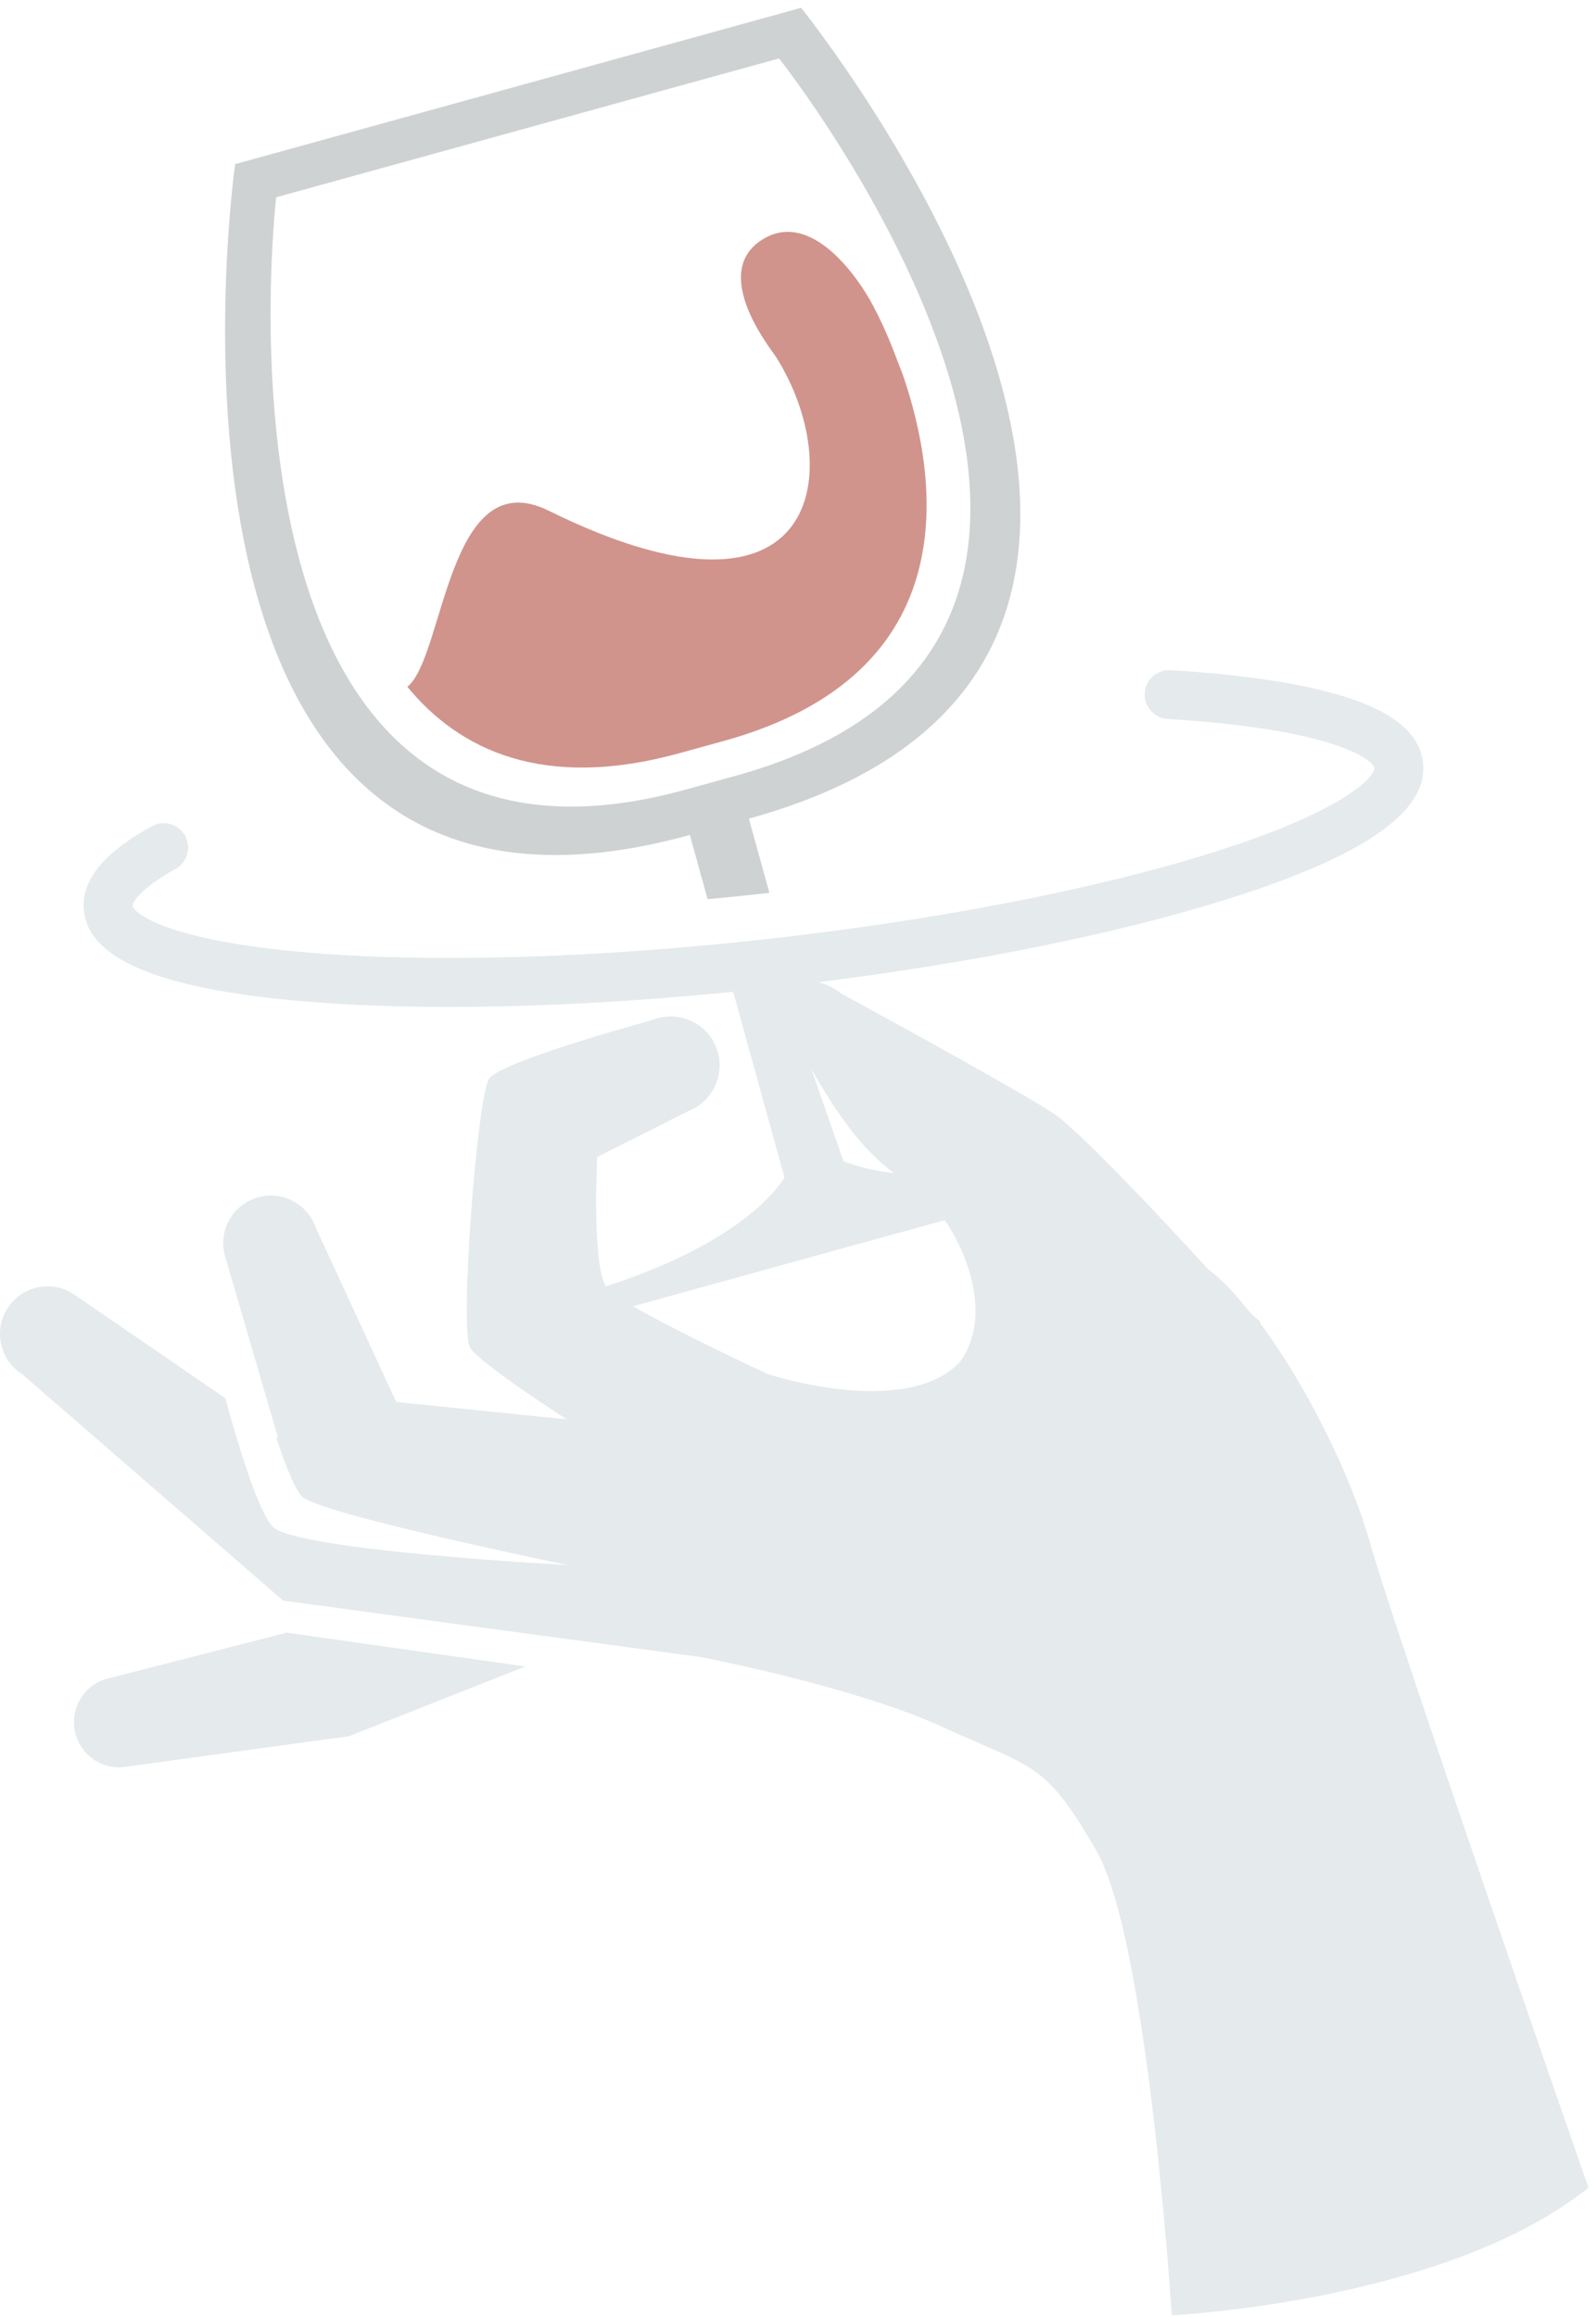
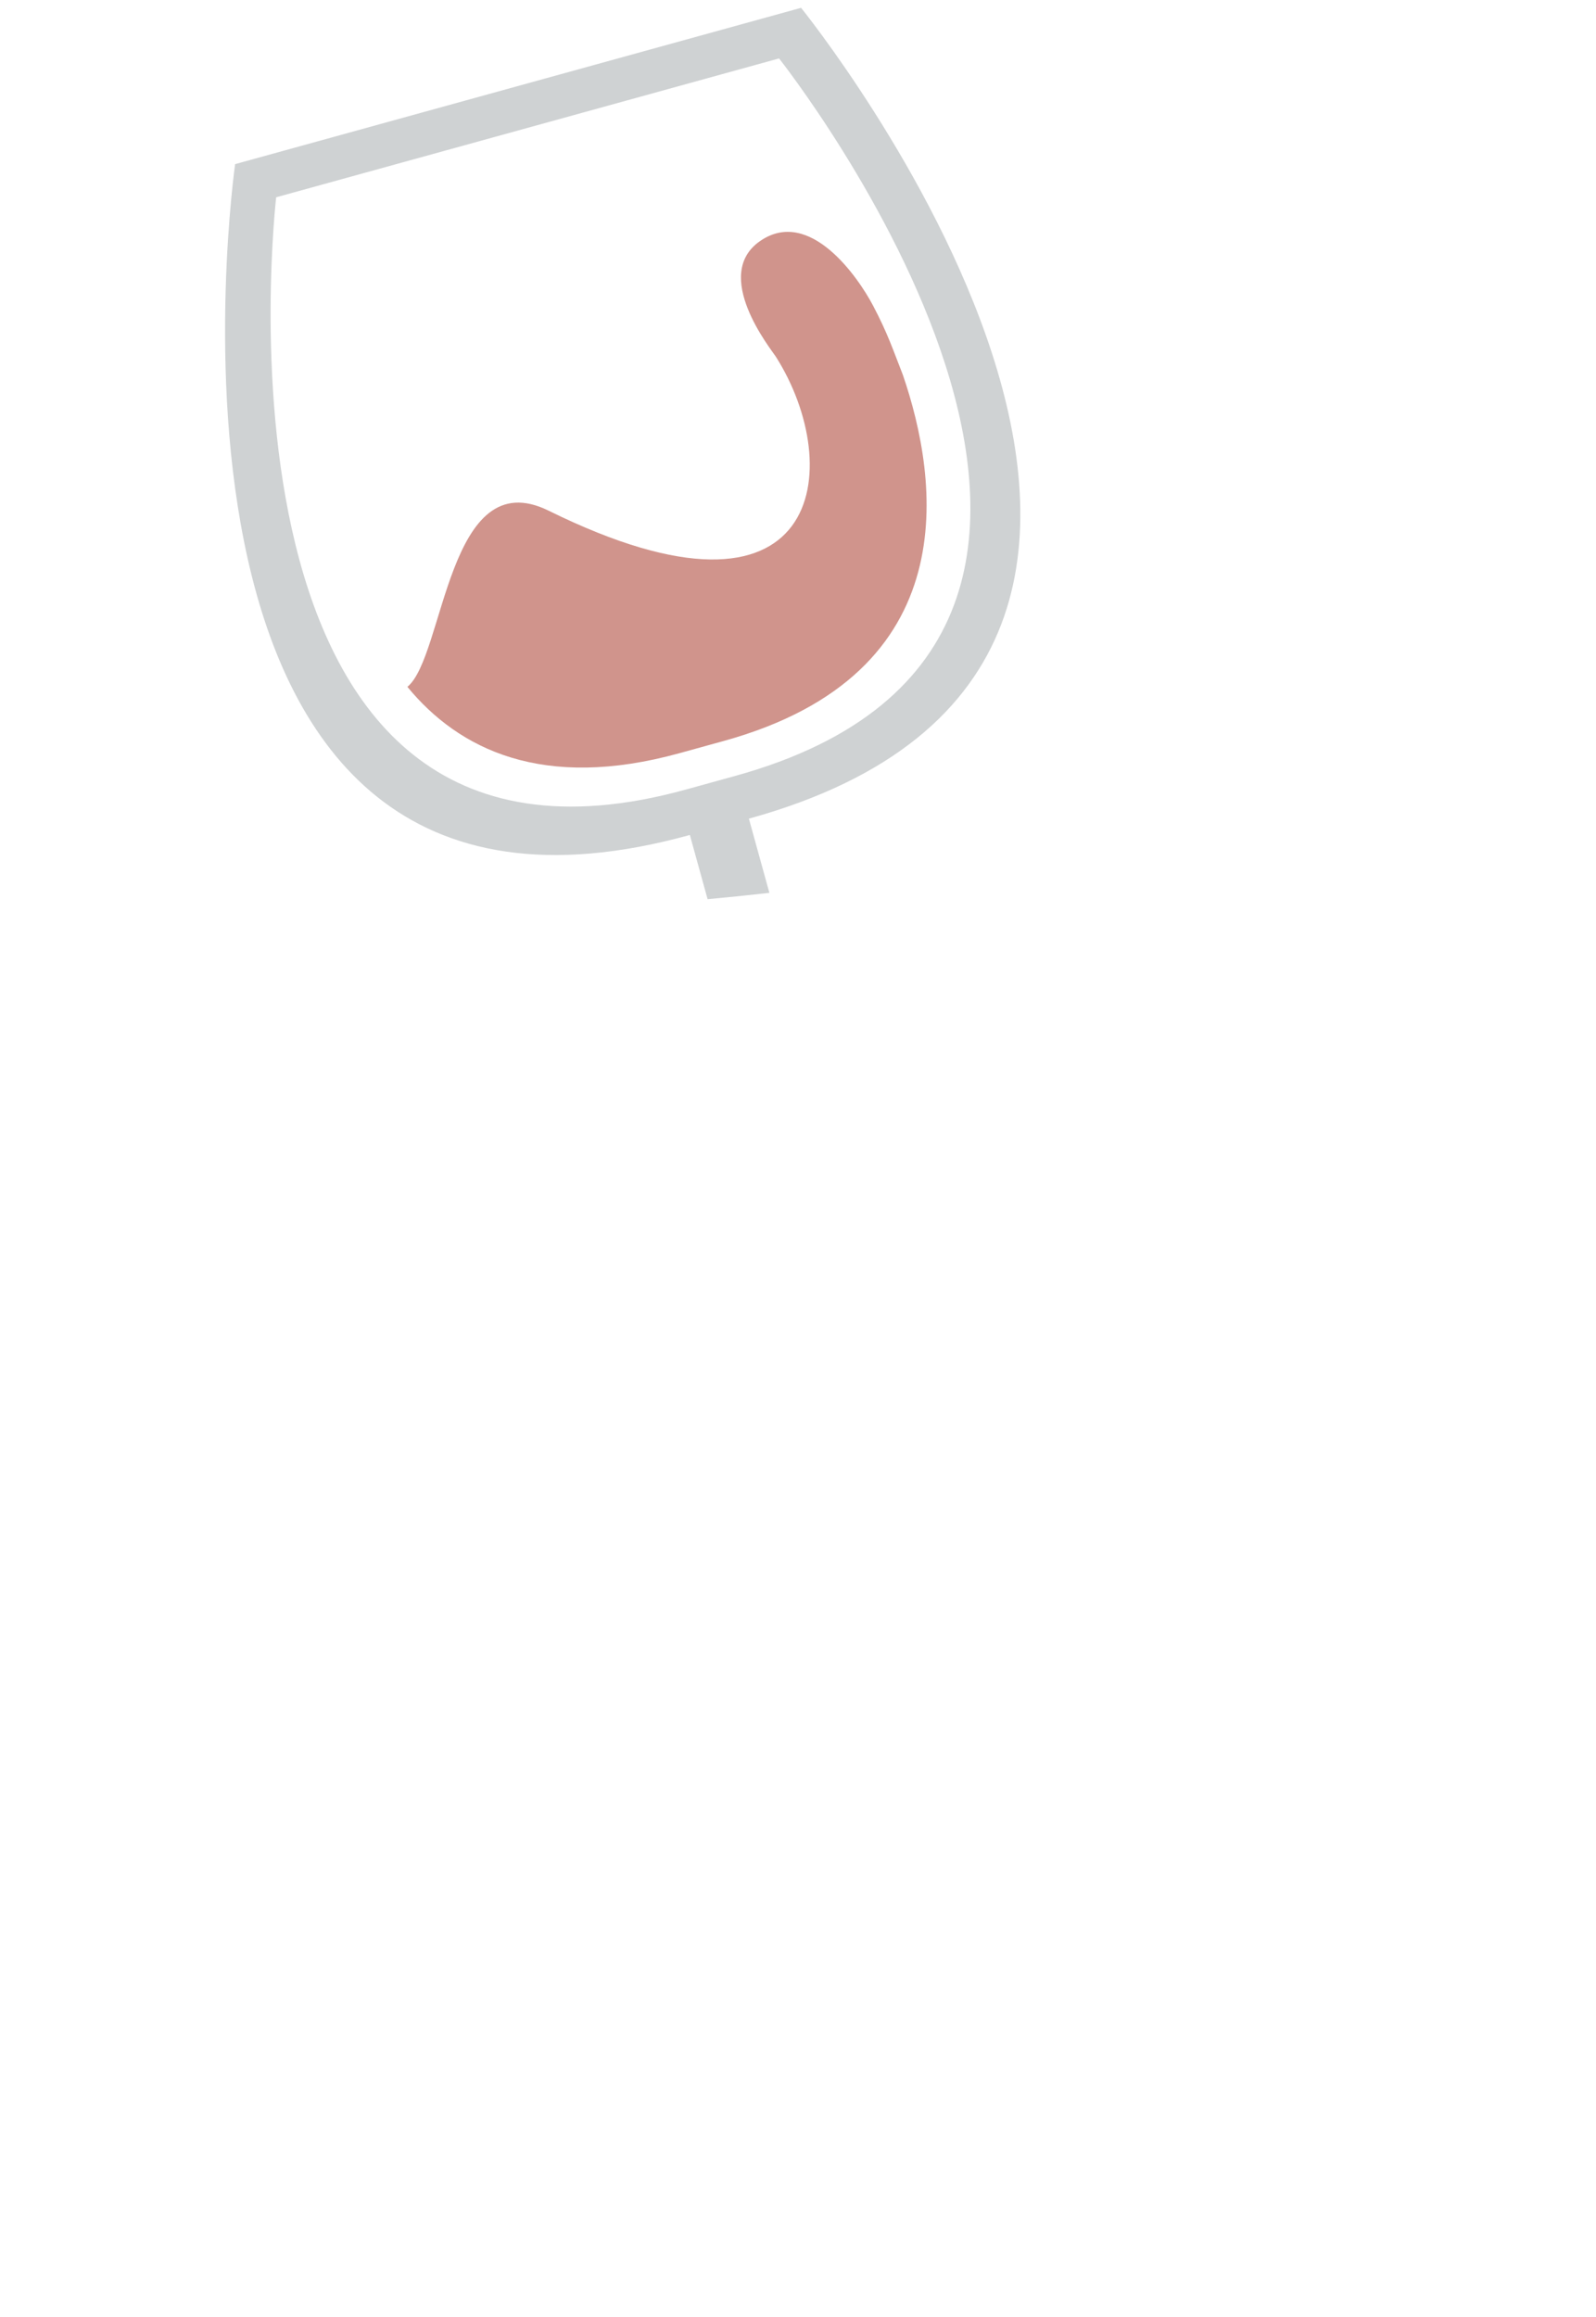
<svg xmlns="http://www.w3.org/2000/svg" width="155" height="225" viewBox="0 0 155 225" fill="none">
-   <path d="M10.748 162.929C8.37 163.378 6.808 165.672 7.258 168.05C7.657 170.155 9.493 171.621 11.56 171.621C11.831 171.621 12.105 171.594 12.382 171.541L33.904 168.596L51.011 161.827L27.843 158.544L10.748 162.929Z" fill="#E5EAEC" />
-   <path d="M133.089 149.934C131.346 143.677 127.105 134.857 122.38 128.477C122.375 128.402 122.372 128.346 122.351 128.282C122.351 128.282 121.861 127.939 121.308 127.343C120.044 125.747 118.81 124.347 117.317 123.238V123.241C112.36 117.784 104.623 109.674 102.375 108.163C98.919 105.84 81.676 96.47 81.676 96.47C81.008 95.924 80.25 95.568 79.467 95.379C94.574 93.487 108.529 90.667 119.158 87.328C132.496 83.14 138.724 78.803 138.2 74.067C137.878 71.191 135.263 69.06 130.208 67.538C126.174 66.33 120.619 65.5 113.696 65.08C112.387 64.992 111.256 65.995 111.176 67.304C111.105 68.613 112.097 69.741 113.406 69.818C129.742 70.813 133.392 73.833 133.478 74.589C133.549 75.254 131.094 78.598 117.737 82.794C106.302 86.383 90.865 89.374 74.276 91.212C57.688 93.051 41.971 93.511 30.028 92.511C16.073 91.343 12.944 88.618 12.875 87.956C12.846 87.703 13.471 86.359 17.042 84.388C18.188 83.755 18.606 82.31 17.973 81.163C17.34 80.016 15.892 79.599 14.745 80.232C9.988 82.861 7.831 85.558 8.153 88.477C8.677 93.213 15.703 96.081 29.632 97.246C33.883 97.603 38.59 97.779 43.632 97.779C52.079 97.779 61.466 97.281 71.206 96.31L76.184 114.336C76.184 114.336 73.002 120.375 58.837 124.914C57.456 122.586 58.004 112.348 58.004 112.348L66.931 107.857C69.362 106.862 70.525 104.084 69.533 101.655C68.535 99.229 65.763 98.063 63.328 99.058C63.328 99.058 48.663 103.044 47.503 104.752C46.34 106.46 44.597 129.307 45.672 130.903C46.742 132.5 55.043 137.831 55.043 137.831L38.478 136.145L30.674 119.226C29.847 116.81 27.221 115.522 24.805 116.35C22.392 117.174 21.099 119.8 21.927 122.219L27.021 139.683L26.811 139.521C27.524 141.737 28.49 144.387 29.32 145.308C30.834 146.984 55.149 151.98 55.149 151.98C55.149 151.98 28.658 150.581 26.476 148.242C25.037 146.704 23.06 140.101 21.876 135.769L7.104 125.64C4.957 124.27 2.1 124.901 0.729 127.043C-0.646 129.195 -0.016 132.053 2.132 133.423L27.495 155.431L33.891 156.293L33.889 156.299L61.628 160.047L61.814 160.074L68.133 160.923C72.313 161.764 84.147 164.323 91.488 167.681C100.513 171.813 101.479 171.065 106.483 179.733C111.49 188.401 113.8 224.828 113.8 224.828C113.8 224.828 140.408 223.569 154.265 212.44C153.249 209.535 135.412 158.23 133.089 149.934ZM86.808 113.923C83.514 113.516 81.912 112.75 81.912 112.75L78.786 103.786C82.511 110.397 85.004 112.492 86.808 113.923ZM93.199 132.3C87.811 137.826 74.558 133.431 74.558 133.431C74.558 133.431 65.962 129.442 61.484 126.848L80.51 121.586L82.511 121.032L91.754 118.491C93.779 121.368 96.49 127.804 93.199 132.3Z" fill="#E5EAEC" />
  <path d="M65.993 73.139L70.282 71.955C93.969 65.412 91.176 46.568 87.68 36.393C86.695 33.887 86.232 32.424 84.793 29.683C83.356 26.945 78.65 20.102 73.842 23.391C69.034 26.682 74.904 33.938 75.345 34.632C82.159 45.357 80.038 62.784 53.289 49.595C43.45 44.742 43.178 63.763 39.565 66.698C44.565 72.782 52.717 76.805 65.993 73.139Z" fill="#D0948C" />
  <path d="M66.997 81.083L68.721 87.317C70.56 87.147 72.411 86.961 74.276 86.751C74.425 86.734 74.574 86.716 74.721 86.7L72.731 79.498C128.928 63.981 77.799 0.76 77.799 0.76L22.834 15.938C22.834 15.938 11.377 96.443 66.997 81.083ZM26.822 19.158L75.66 5.674C75.66 5.674 120.19 61.877 71.376 75.355L66.619 76.669C18.555 89.943 26.822 19.158 26.822 19.158Z" fill="#CFD2D3" />
</svg>